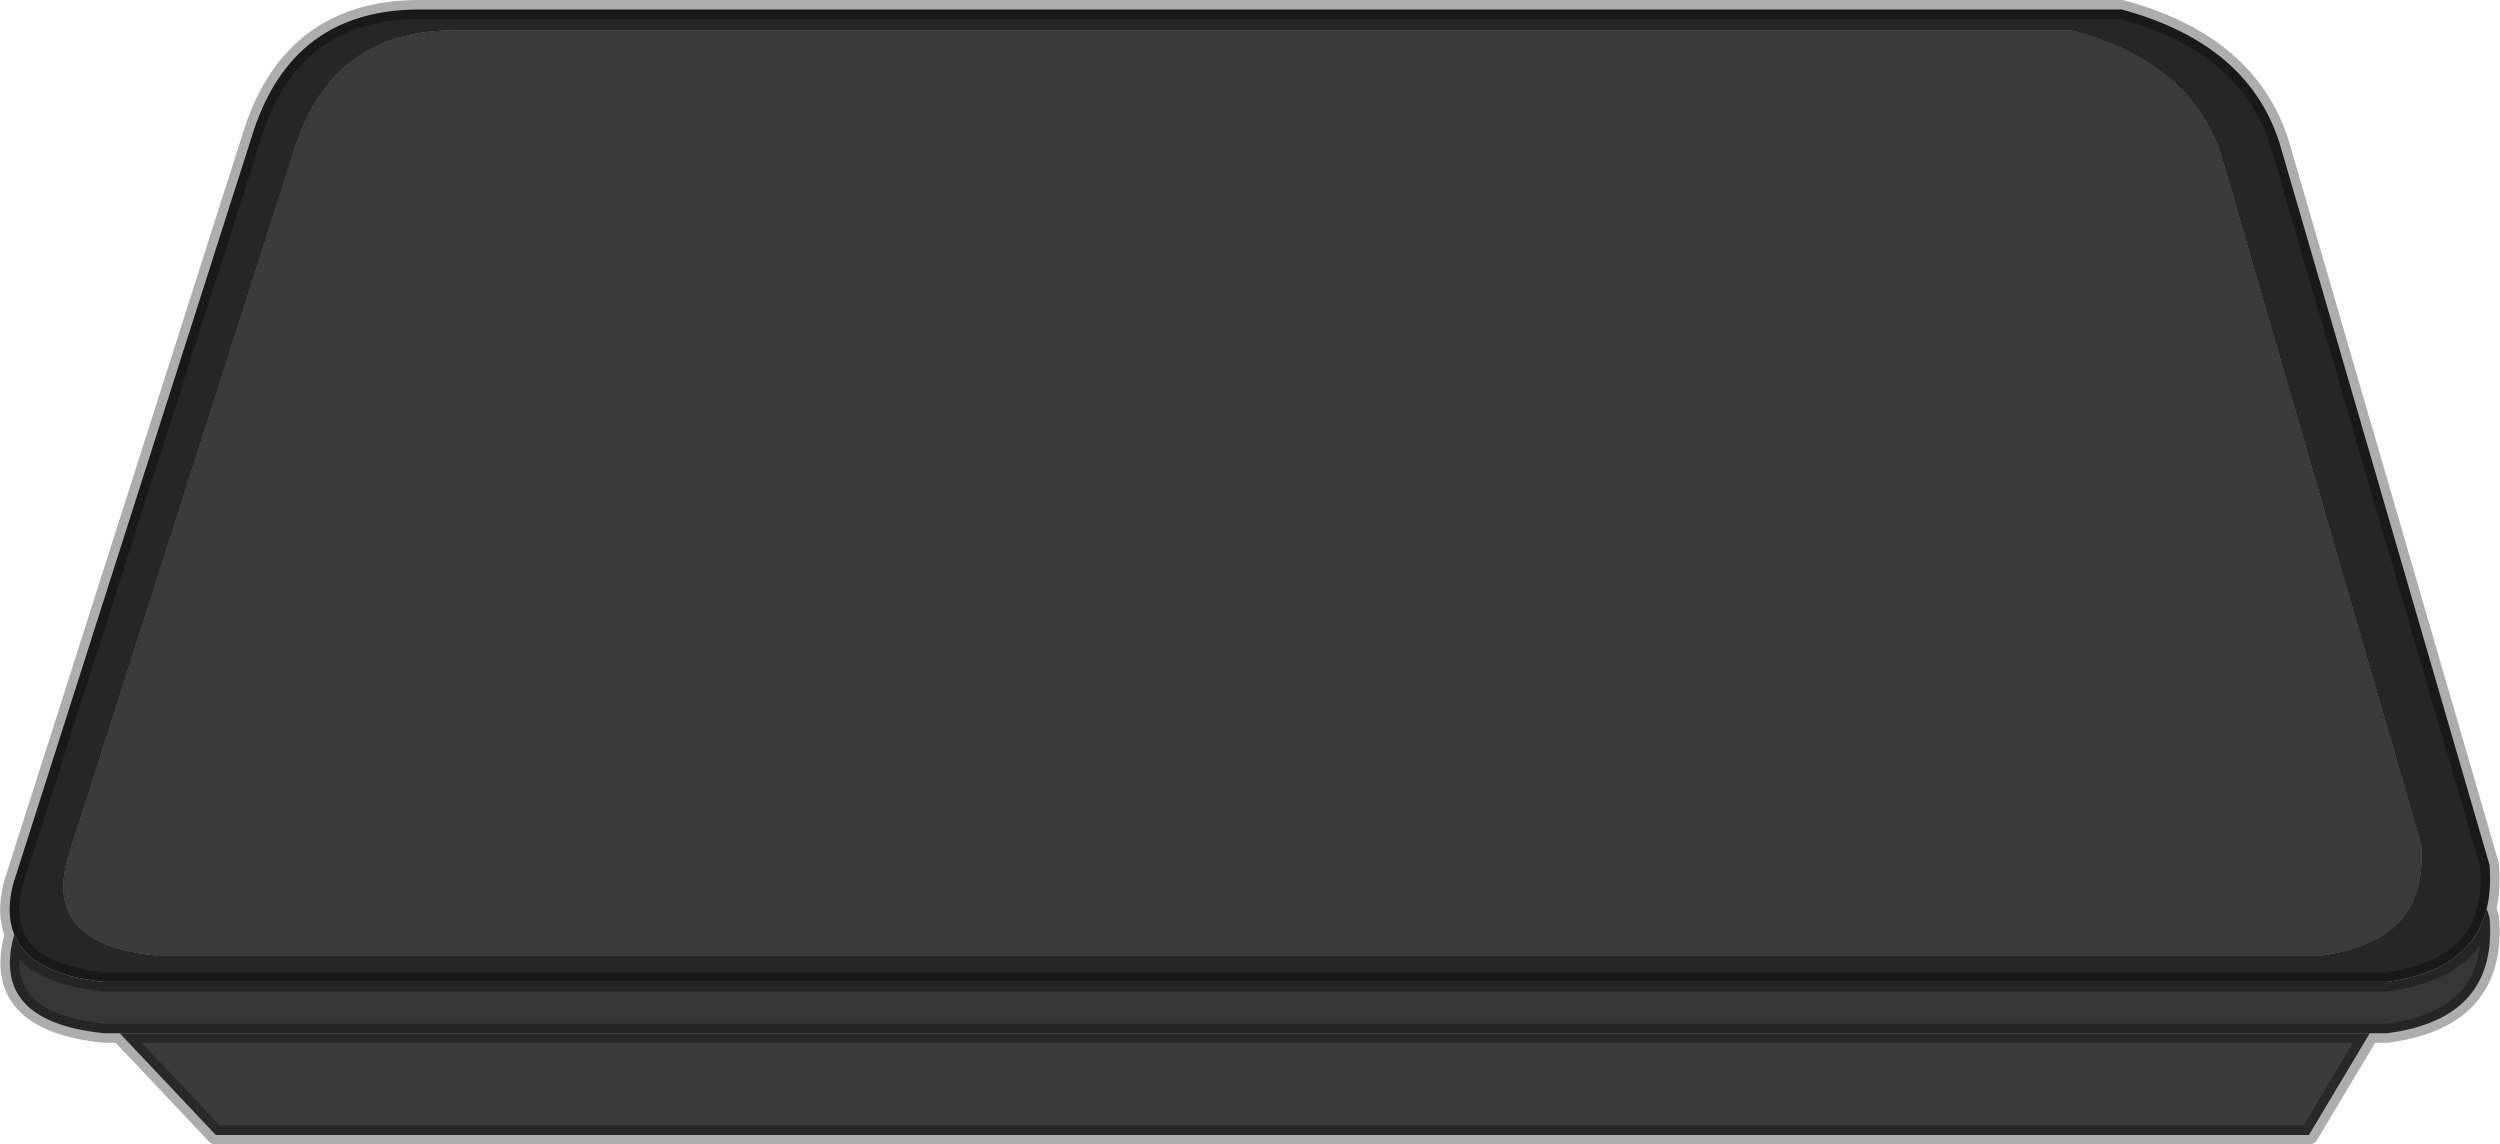
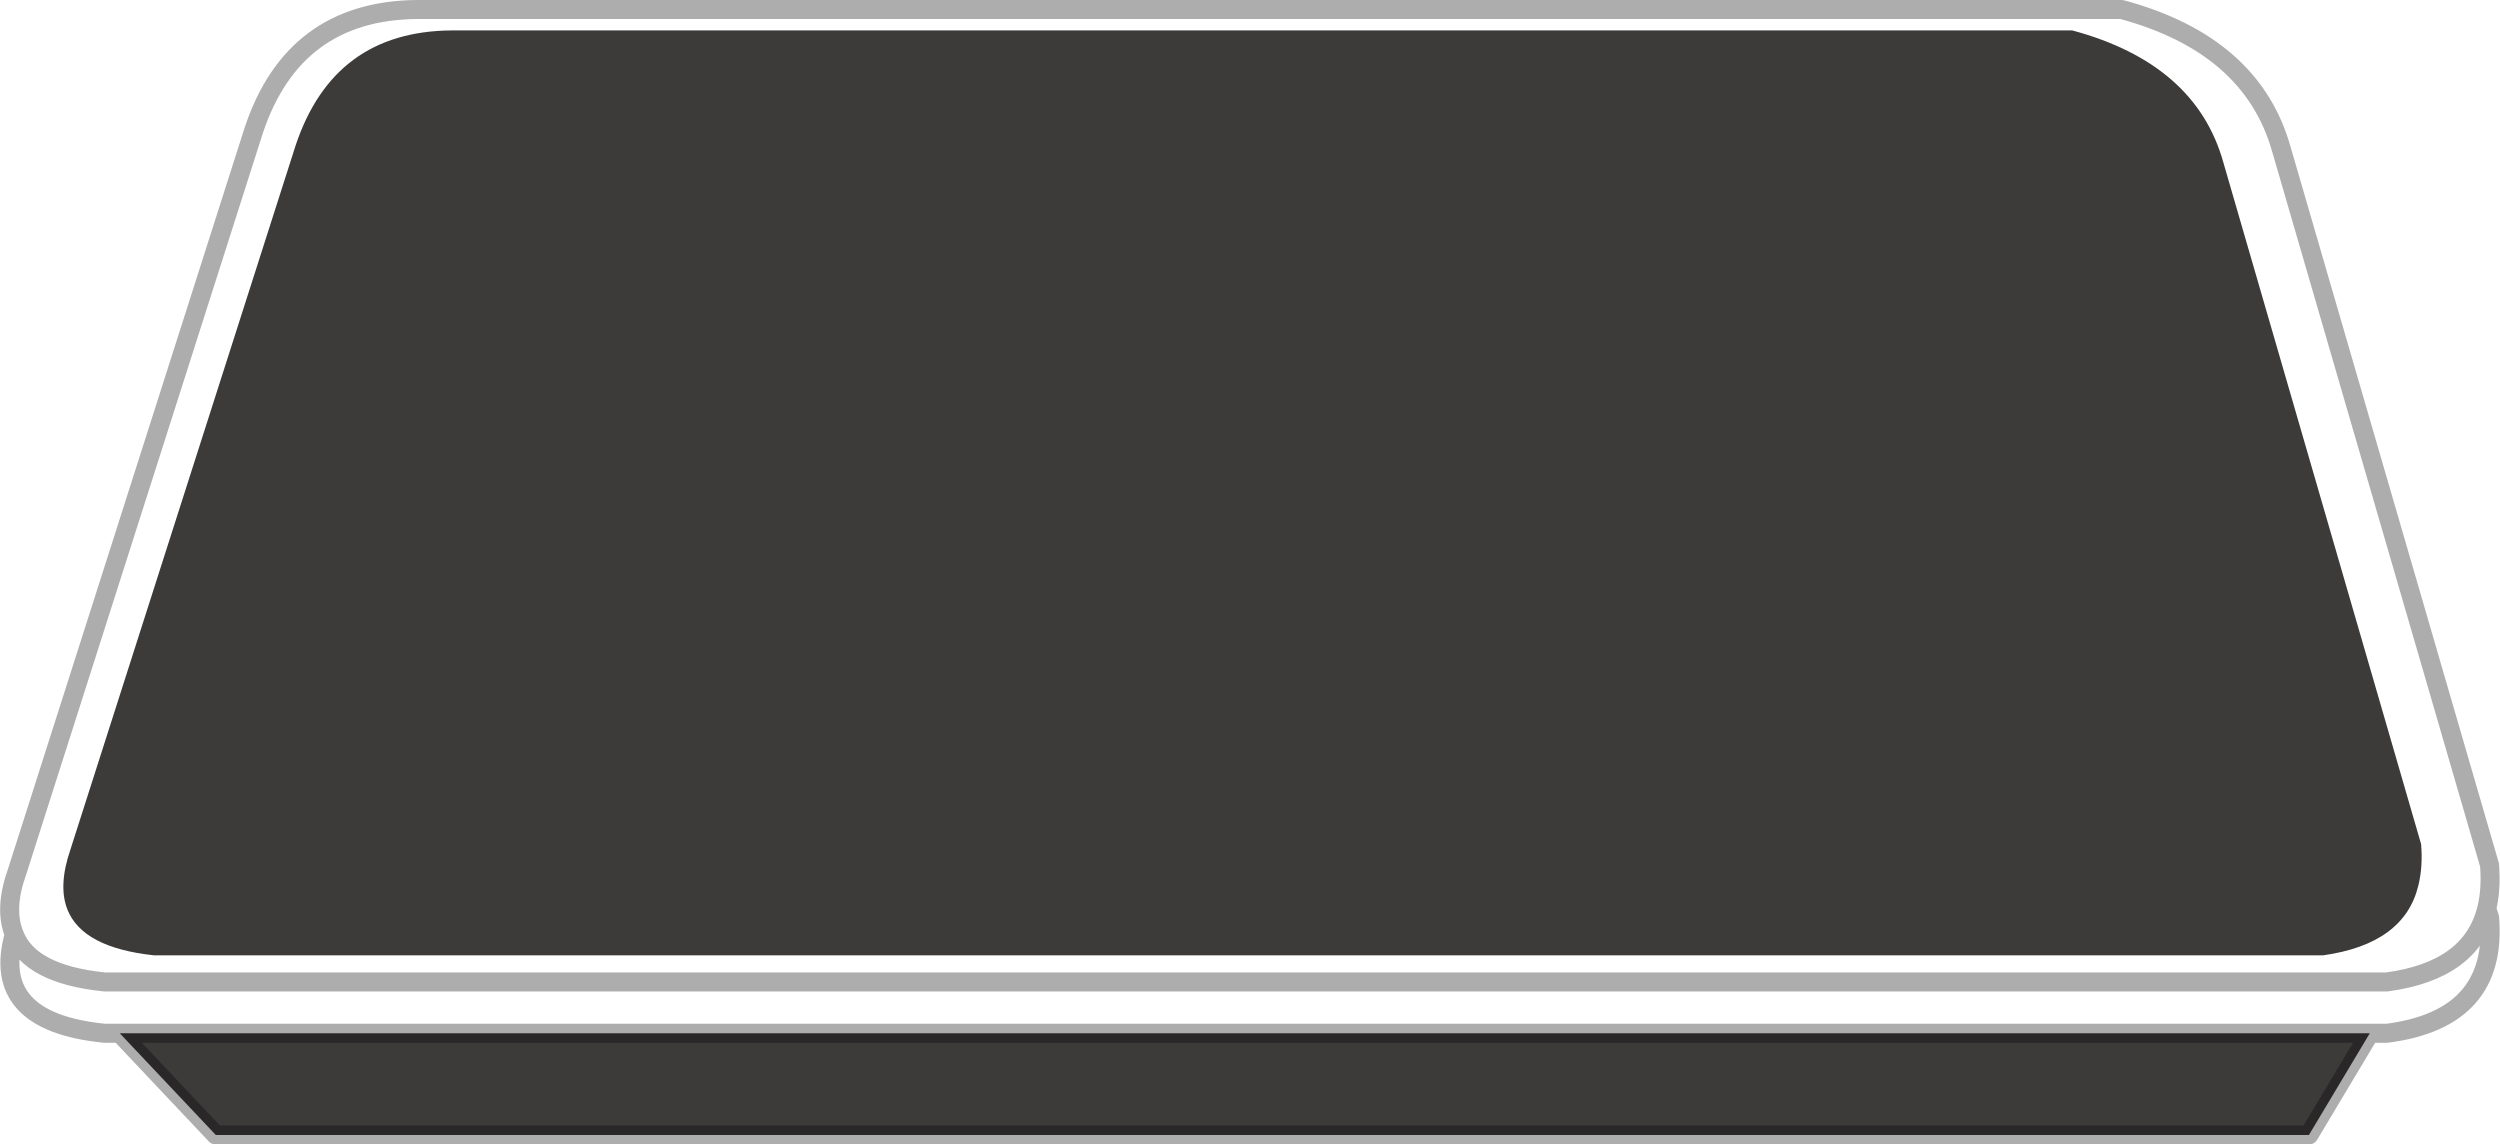
<svg xmlns="http://www.w3.org/2000/svg" height="60.2px" width="131.5px">
  <g transform="matrix(1.0, 0.0, 0.0, 1.0, -19.8, -57.9)">
    <path d="M128.8 59.5 Q135.3 61.25 136.75 66.45 L147.15 102.3 Q147.25 103.5 147.0 104.5 146.25 107.55 142.0 108.15 L27.9 108.15 Q24.15 107.75 23.35 105.75 22.85 104.5 23.5 102.6 L35.35 65.55 Q37.35 59.55 43.55 59.5 L128.8 59.5 M144.45 112.25 L141.25 117.6 31.15 117.6 26.1 112.25 144.45 112.25" fill="#3d3a3a" fill-rule="evenodd" stroke="none" />
-     <path d="M128.8 59.5 L43.55 59.5 Q37.35 59.55 35.35 65.55 L23.5 102.6 Q22.85 104.5 23.35 105.75 24.15 107.75 27.9 108.15 L142.0 108.15 Q146.25 107.55 147.0 104.5 147.25 103.5 147.15 102.3 L136.75 66.45 Q135.3 61.25 128.8 59.5 M20.55 107.05 Q20.0 105.7 20.7 103.75 L33.15 64.75 Q35.25 58.45 41.75 58.4 L131.4 58.4 Q138.25 60.25 139.8 65.75 L150.75 103.4 Q150.85 104.7 150.6 105.7 149.8 108.95 145.35 109.55 L25.3 109.55 Q21.35 109.15 20.55 107.05" fill="#272525" fill-rule="evenodd" stroke="none" />
-     <path d="M150.6 105.7 L150.75 106.15 Q151.2 111.5 145.35 112.25 L144.45 112.25 26.1 112.25 25.3 112.25 Q19.25 111.65 20.55 107.05 21.35 109.15 25.3 109.55 L145.35 109.55 Q149.8 108.95 150.6 105.7" fill="#393535" fill-rule="evenodd" stroke="none" />
-     <path d="M128.8 59.5 L43.55 59.5 Q37.35 59.55 35.35 65.55 L23.5 102.6 Q22.85 104.5 23.35 105.75 24.15 107.75 27.9 108.15 L142.0 108.15 Q146.25 107.55 147.0 104.5 147.25 103.5 147.15 102.3 L136.75 66.45 Q135.3 61.25 128.8 59.5" fill="none" stroke="#000000" stroke-linecap="round" stroke-linejoin="round" stroke-opacity="0.333" stroke-width="0.05" />
    <path d="M20.55 107.05 Q20.0 105.7 20.7 103.75 L33.15 64.75 Q35.25 58.45 41.75 58.4 L131.4 58.4 Q138.25 60.25 139.8 65.75 L150.75 103.4 Q150.85 104.7 150.6 105.7 L150.75 106.15 Q151.2 111.5 145.35 112.25 L144.45 112.25 141.25 117.6 31.15 117.6 26.1 112.25 25.3 112.25 Q19.25 111.65 20.55 107.05 21.35 109.15 25.3 109.55 L145.35 109.55 Q149.8 108.95 150.6 105.7 M144.45 112.25 L26.1 112.25" fill="none" stroke="#000000" stroke-linecap="round" stroke-linejoin="round" stroke-opacity="0.322" stroke-width="1.0" />
  </g>
</svg>